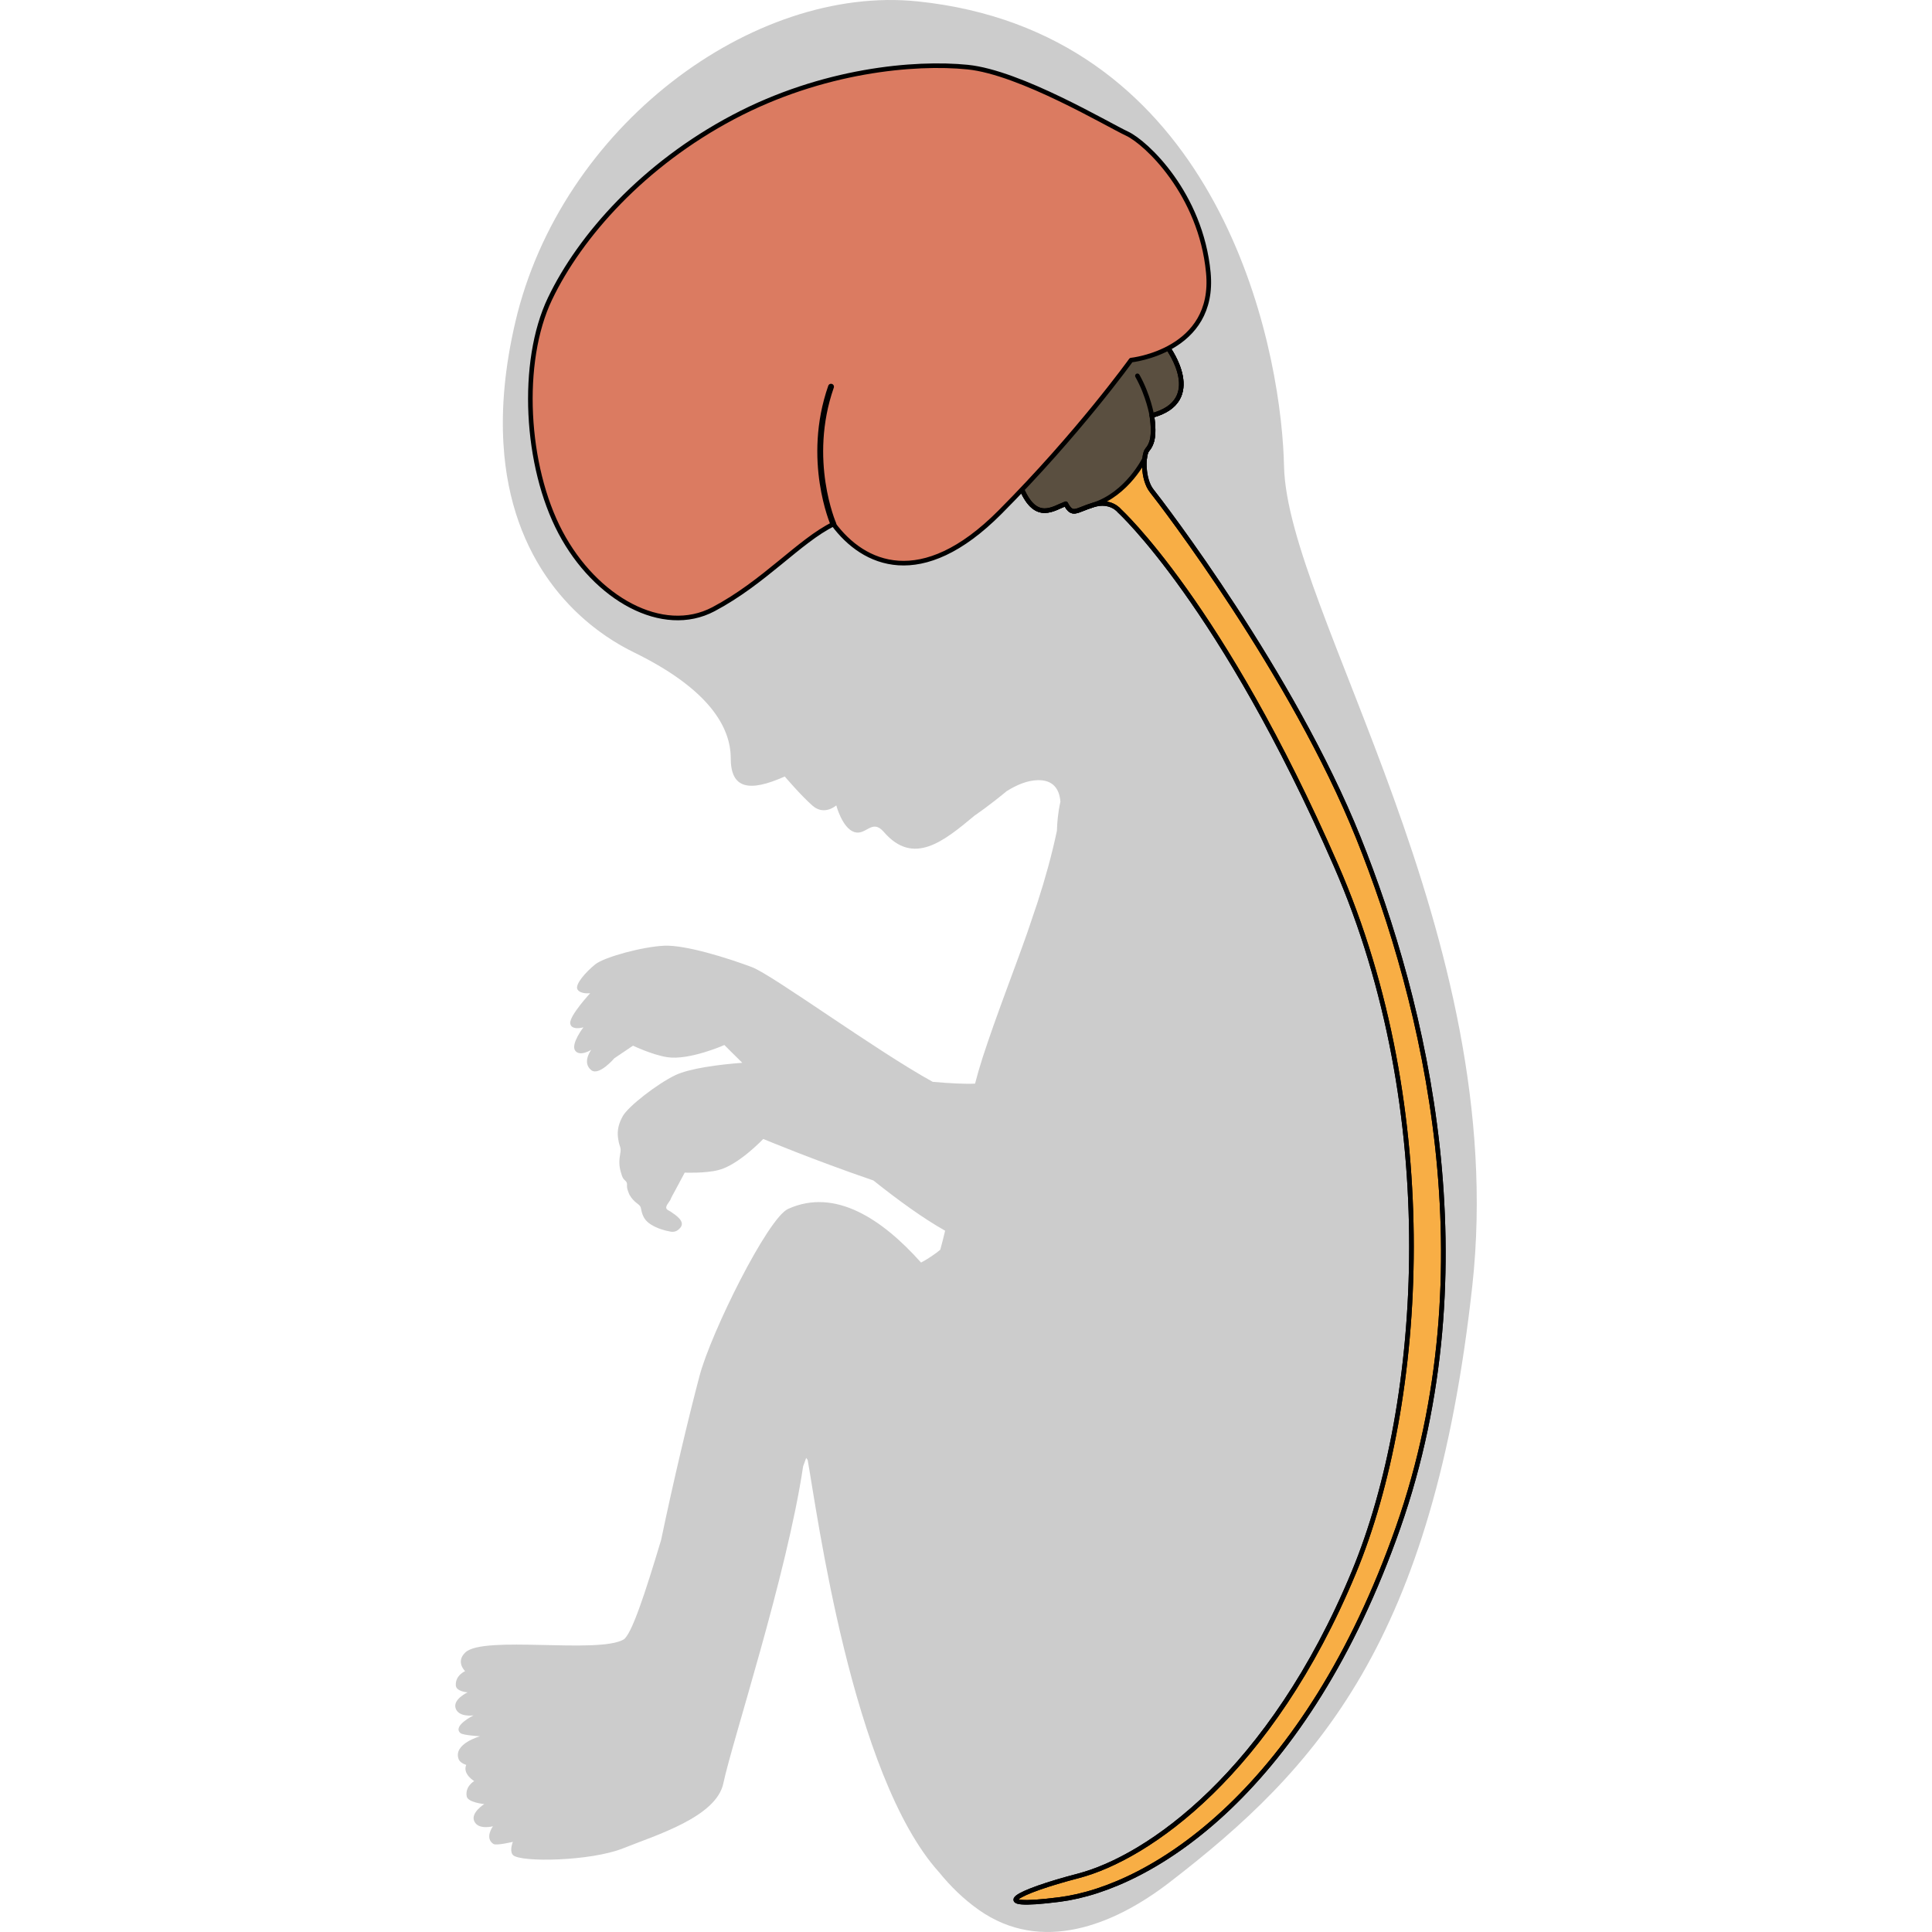
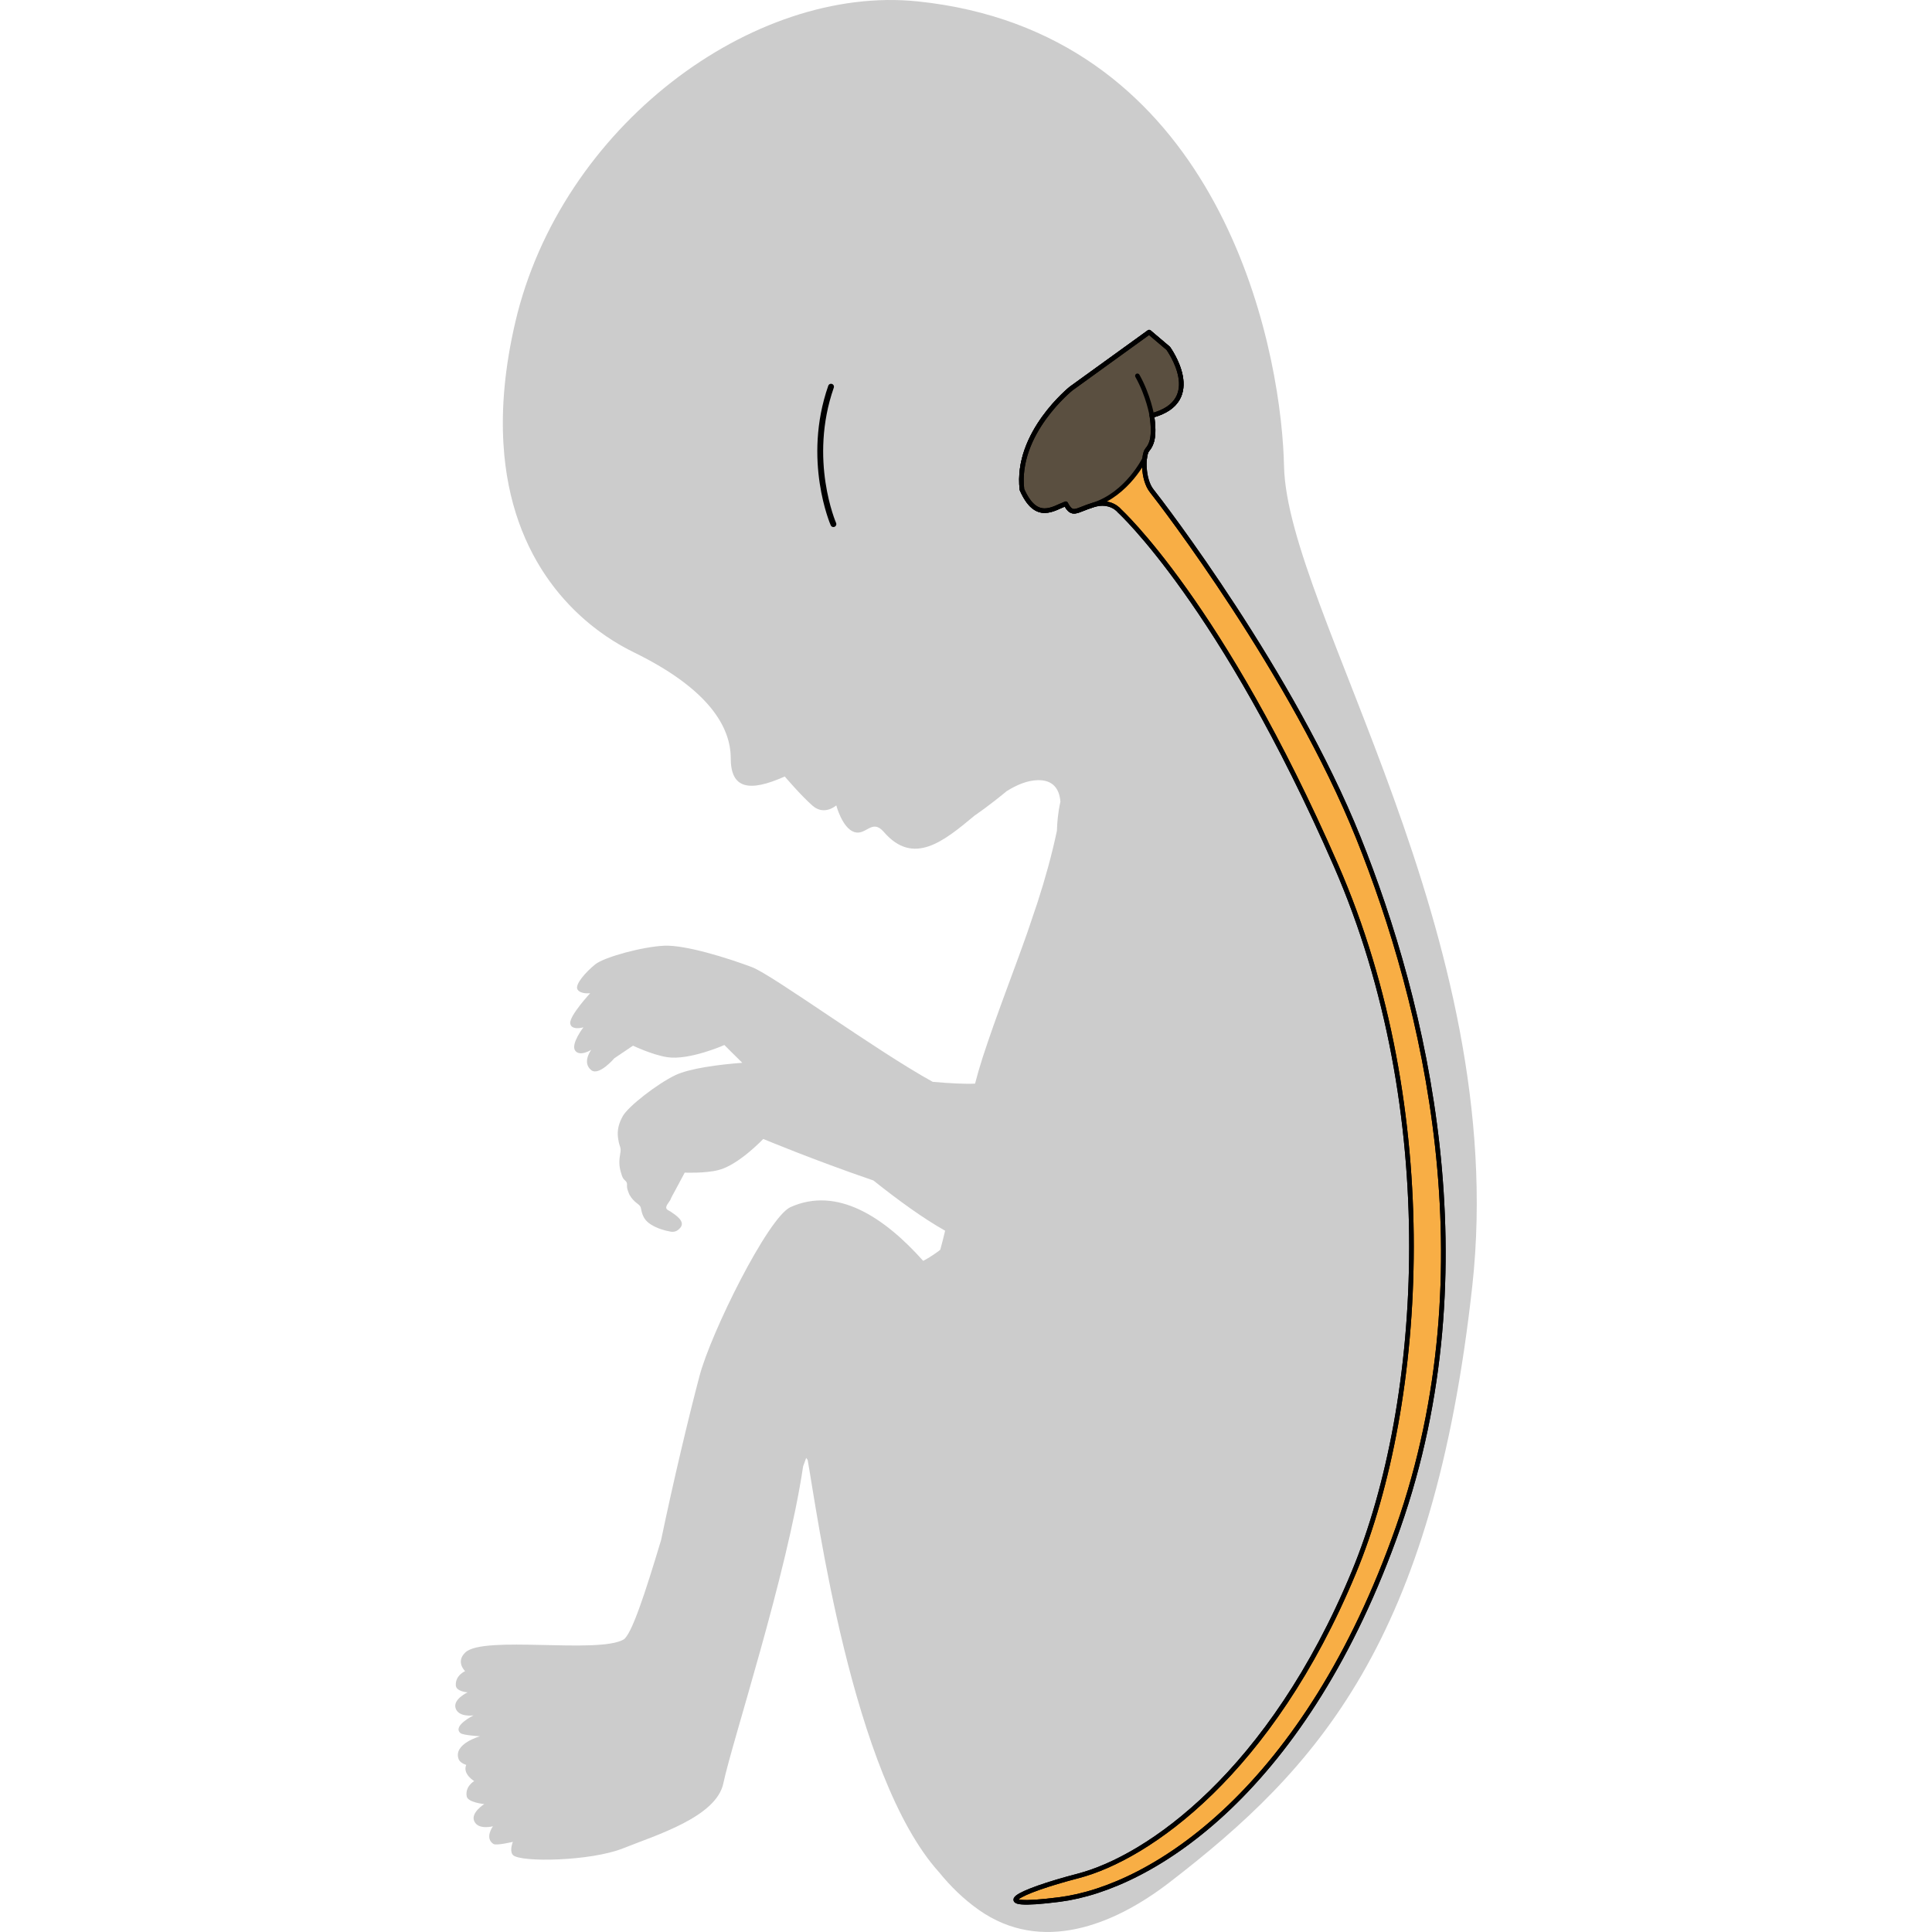
<svg xmlns="http://www.w3.org/2000/svg" version="1.1" id="Layer_1" width="800px" height="800px" viewBox="0 0 222.216 420.267" enable-background="new 0 0 222.216 420.267" xml:space="preserve">
  <g>
-     <path id="changecolor_11_" fill="#CCCCCC" d="M53.144,299.298c-2.488,9.414-5.766,23.271-8.355,35.676   c-3.563,11.902-6.486,20.744-8.216,21.697c-5.647,3.123-30.376-0.963-34.362,2.773c-2.201,2.07-0.058,4.082-0.058,4.082   s-2.176,0.906-2.023,3.121c0.098,1.334,2.564,1.486,2.564,1.486s-3.179,1.469-2.63,3.398c0.592,2.092,3.902,1.623,3.902,1.623   s-4.647,2.303-2.828,3.844c0.574,0.492,4.272,0.689,4.272,0.689s-5.866,1.615-4.682,4.939c0.202,0.568,0.791,0.99,1.66,1.299   c-0.84,1.984,1.735,3.512,1.735,3.512s-2.05,1.176-1.619,3.348c0.259,1.318,3.812,1.656,3.812,1.656s-2.97,1.852-2.192,3.693   c0.853,2.01,4.079,1.133,4.079,1.133s-1.887,2.545,0.109,3.852c0.631,0.412,4.225-0.465,4.225-0.465s-0.677,1.65-0.162,2.598   c0.054,0.107,0.114,0.209,0.203,0.291c1.685,1.619,16.885,1.34,23.945-1.48c7.047-2.828,20.27-6.785,21.802-14.143   c1.891-9.02,13.801-45.162,17.352-68.943c0.223-0.611,0.442-1.223,0.66-1.83c0.106,0.141,0.221,0.277,0.325,0.42   c2.034,11.207,9.624,68.629,28.55,89.662l0.004-0.004c2.537,3.137,5.402,5.922,8.658,8.221c13.636,9.627,29.362,3.354,41.387-5.885   c32.379-24.9,57.486-52.563,65.983-129.855c8.388-76.352-40.269-146.951-40.956-178.306c-0.014-0.586-0.033-1.201-0.061-1.827   c-0.006-0.117-0.01-0.233-0.016-0.353c-0.029-0.646-0.063-1.309-0.108-1.993c-0.002-0.016-0.002-0.031-0.002-0.046   C178.247,68.444,162.97,6.833,100.669,0.31C64.766-3.451,22.961,27.49,13.045,70.171c-2.31,9.933-3.015,18.682-2.557,26.381   c0-0.001-0.001-0.003-0.001-0.005c0.001,0.025,0.003,0.048,0.007,0.073c0.188,3.142,0.573,6.106,1.128,8.901   c0.002,0.01,0.005,0.021,0.008,0.031c0.56,2.813,1.289,5.455,2.165,7.931c0.001,0.002,0.001,0.007,0.004,0.01   c0.872,2.471,1.886,4.779,3.016,6.93c0.008,0.013,0.014,0.025,0.019,0.038c0.271,0.514,0.548,1.018,0.83,1.513   c0.032,0.056,0.066,0.113,0.099,0.169c0.854,1.483,1.76,2.888,2.714,4.215c0.032,0.044,0.063,0.088,0.095,0.133   c0.285,0.393,0.573,0.777,0.865,1.157c0.094,0.122,0.188,0.244,0.283,0.365c0.284,0.361,0.568,0.72,0.858,1.068   c0.074,0.088,0.147,0.173,0.22,0.259c0.568,0.673,1.144,1.323,1.732,1.95c0.1,0.107,0.199,0.217,0.301,0.323   c0.261,0.275,0.526,0.542,0.792,0.808c0.171,0.173,0.345,0.344,0.52,0.513c0.248,0.242,0.496,0.481,0.748,0.715   c0.208,0.193,0.416,0.381,0.625,0.57c0.229,0.206,0.456,0.416,0.688,0.616c0.405,0.352,0.813,0.694,1.225,1.028   c0.205,0.167,0.41,0.326,0.615,0.488c0.263,0.206,0.526,0.412,0.79,0.61c0.202,0.154,0.405,0.305,0.608,0.453   c0.29,0.212,0.582,0.419,0.872,0.623c0.172,0.12,0.342,0.242,0.514,0.359c0.452,0.308,0.903,0.606,1.357,0.893   c0.11,0.07,0.222,0.136,0.332,0.205c0.366,0.227,0.729,0.449,1.093,0.663c0.158,0.093,0.316,0.183,0.474,0.273   c0.335,0.192,0.668,0.378,1.004,0.559c0.144,0.077,0.285,0.156,0.427,0.23c0.465,0.247,0.93,0.486,1.393,0.711   c16.389,8.009,21.021,16.33,21.021,22.997c0,6.672,4,7.44,11.755,3.982c0,0,3.446,4.069,6.034,6.349   c2.588,2.274,5.172-0.063,5.172-0.063s1.301,4.936,3.895,5.793c2.569,0.858,3.868-3.011,6.444-0.018   c6.465,7.482,13.059,2.016,19.806-3.605l-0.005,0.006c0,0,2.902-1.939,6.93-5.275c2.23-1.383,4.479-2.33,6.742-2.386   c3.389-0.085,4.721,1.951,4.946,4.675c-0.53,2.337-0.718,4.58-0.762,6.324c-1.125,5.344-2.579,10.507-4.218,15.583   c-0.688,2.012-1.424,4.187-2.18,6.457c-3.182,9.053-6.735,17.967-9.772,27.323c-0.604,1.867-1.146,3.752-1.64,5.65   c-2.239,0.106-5.469-0.062-9.219-0.394c-12.436-6.854-34.822-23.244-39.297-24.94c-5.321-2-14.523-4.887-19.135-4.664   c-4.621,0.208-12.906,2.434-14.949,4.035c-2.026,1.63-4.559,4.445-3.867,5.501c0.679,1.052,2.747,0.795,2.747,0.795   s-4.563,4.925-4.342,6.572c0.238,1.627,2.873,0.844,2.873,0.844s-2.799,3.626-1.802,5.059c1.018,1.422,3.514-0.17,3.514-0.17   s-2.114,2.762,0,4.436c1.67,1.322,5.013-2.592,5.013-2.592l4.059-2.737c0,0,4.181,1.993,7.433,2.499   c4.785,0.75,12.449-2.643,12.449-2.643s1.444,1.471,3.89,3.867c-5.138,0.382-11.471,1.217-14.578,2.697   c-3.902,1.873-10.235,6.776-11.413,8.901c-0.848,1.519-1.266,2.985-1.038,4.747c0.084,0.646,0.223,1.264,0.439,1.881   c0.193,0.573,0.139,0.959,0.036,1.547c-0.253,1.406-0.282,2.641,0.137,4.02c0.134,0.443,0.272,0.973,0.514,1.359   c0.189,0.305,0.552,0.516,0.717,0.814c0.193,0.33,0.068,0.742,0.119,1.137c0.045,0.381,0.201,0.764,0.33,1.131   c0.26,0.768,0.8,1.393,1.38,1.963c0.319,0.303,0.719,0.537,1.021,0.855c0.312,0.338,0.278,0.643,0.388,1.096   c0.332,1.41,0.878,2.299,2.166,3.084c1.276,0.775,2.716,1.238,4.178,1.496c0.914,0.152,1.552-0.16,2.143-0.873   c1.136-1.377-1.093-2.768-2.098-3.463c-0.241-0.156-0.581-0.301-0.797-0.486c-0.64-0.58,0.504-1.604,0.726-2.133   c0.279-0.662,0.633-1.287,0.992-1.928l2.115-3.955c0,0,4.328,0.199,7.31-0.547c4.398-1.09,9.773-6.775,9.773-6.775   s10.875,4.548,23.971,9.035c5.456,4.355,10.868,8.262,15.592,10.924c-0.327,1.387-0.678,2.764-1.055,4.133   c-0.123,0.098-0.24,0.205-0.366,0.301c-0.157,0.123-0.311,0.25-0.47,0.367c-0.643,0.473-1.3,0.92-1.973,1.34   c-0.179,0.111-0.363,0.213-0.545,0.322c-0.273,0.162-0.555,0.307-0.831,0.463c-8.416-9.43-18.682-16.309-28.922-11.666   C67.98,264.985,55.632,289.884,53.144,299.298z" />
+     <path id="changecolor_11_" fill="#CCCCCC" d="M53.144,299.298c-2.488,9.414-5.766,23.271-8.355,35.676   c-3.563,11.902-6.486,20.744-8.216,21.697c-5.647,3.123-30.376-0.963-34.362,2.773c-2.201,2.07-0.058,4.082-0.058,4.082   s-2.176,0.906-2.023,3.121c0.098,1.334,2.564,1.486,2.564,1.486s-3.179,1.469-2.63,3.398c0.592,2.092,3.902,1.623,3.902,1.623   s-4.647,2.303-2.828,3.844c0.574,0.492,4.272,0.689,4.272,0.689s-5.866,1.615-4.682,4.939c0.202,0.568,0.791,0.99,1.66,1.299   c-0.84,1.984,1.735,3.512,1.735,3.512s-2.05,1.176-1.619,3.348c0.259,1.318,3.812,1.656,3.812,1.656s-2.97,1.852-2.192,3.693   c0.853,2.01,4.079,1.133,4.079,1.133s-1.887,2.545,0.109,3.852c0.631,0.412,4.225-0.465,4.225-0.465s-0.677,1.65-0.162,2.598   c0.054,0.107,0.114,0.209,0.203,0.291c1.685,1.619,16.885,1.34,23.945-1.48c7.047-2.828,20.27-6.785,21.802-14.143   c1.891-9.02,13.801-45.162,17.352-68.943c0.223-0.611,0.442-1.223,0.66-1.83c0.106,0.141,0.221,0.277,0.325,0.42   c2.034,11.207,9.624,68.629,28.55,89.662l0.004-0.004c2.537,3.137,5.402,5.922,8.658,8.221c13.636,9.627,29.362,3.354,41.387-5.885   c32.379-24.9,57.486-52.563,65.983-129.855c8.388-76.352-40.269-146.951-40.956-178.306c-0.014-0.586-0.033-1.201-0.061-1.827   c-0.006-0.117-0.01-0.233-0.016-0.353c-0.029-0.646-0.063-1.309-0.108-1.993c-0.002-0.016-0.002-0.031-0.002-0.046   C178.247,68.444,162.97,6.833,100.669,0.31C64.766-3.451,22.961,27.49,13.045,70.171c-2.31,9.933-3.015,18.682-2.557,26.381   c0-0.001-0.001-0.003-0.001-0.005c0.001,0.025,0.003,0.048,0.007,0.073c0.188,3.142,0.573,6.106,1.128,8.901   c0.002,0.01,0.005,0.021,0.008,0.031c0.56,2.813,1.289,5.455,2.165,7.931c0.001,0.002,0.001,0.007,0.004,0.01   c0.872,2.471,1.886,4.779,3.016,6.93c0.008,0.013,0.014,0.025,0.019,0.038c0.271,0.514,0.548,1.018,0.83,1.513   c0.032,0.056,0.066,0.113,0.099,0.169c0.854,1.483,1.76,2.888,2.714,4.215c0.032,0.044,0.063,0.088,0.095,0.133   c0.285,0.393,0.573,0.777,0.865,1.157c0.094,0.122,0.188,0.244,0.283,0.365c0.284,0.361,0.568,0.72,0.858,1.068   c0.074,0.088,0.147,0.173,0.22,0.259c0.568,0.673,1.144,1.323,1.732,1.95c0.1,0.107,0.199,0.217,0.301,0.323   c0.261,0.275,0.526,0.542,0.792,0.808c0.171,0.173,0.345,0.344,0.52,0.513c0.248,0.242,0.496,0.481,0.748,0.715   c0.208,0.193,0.416,0.381,0.625,0.57c0.229,0.206,0.456,0.416,0.688,0.616c0.405,0.352,0.813,0.694,1.225,1.028   c0.205,0.167,0.41,0.326,0.615,0.488c0.263,0.206,0.526,0.412,0.79,0.61c0.202,0.154,0.405,0.305,0.608,0.453   c0.29,0.212,0.582,0.419,0.872,0.623c0.172,0.12,0.342,0.242,0.514,0.359c0.452,0.308,0.903,0.606,1.357,0.893   c0.11,0.07,0.222,0.136,0.332,0.205c0.366,0.227,0.729,0.449,1.093,0.663c0.158,0.093,0.316,0.183,0.474,0.273   c0.335,0.192,0.668,0.378,1.004,0.559c0.144,0.077,0.285,0.156,0.427,0.23c0.465,0.247,0.93,0.486,1.393,0.711   c16.389,8.009,21.021,16.33,21.021,22.997c0,6.672,4,7.44,11.755,3.982c0,0,3.446,4.069,6.034,6.349   c2.588,2.274,5.172-0.063,5.172-0.063s1.301,4.936,3.895,5.793c2.569,0.858,3.868-3.011,6.444-0.018   c6.465,7.482,13.059,2.016,19.806-3.605l-0.005,0.006c0,0,2.902-1.939,6.93-5.275c2.23-1.383,4.479-2.33,6.742-2.386   c3.389-0.085,4.721,1.951,4.946,4.675c-0.53,2.337-0.718,4.58-0.762,6.324c-1.125,5.344-2.579,10.507-4.218,15.583   c-0.688,2.012-1.424,4.187-2.18,6.457c-3.182,9.053-6.735,17.967-9.772,27.323c-0.604,1.867-1.146,3.752-1.64,5.65   c-2.239,0.106-5.469-0.062-9.219-0.394c-12.436-6.854-34.822-23.244-39.297-24.94c-5.321-2-14.523-4.887-19.135-4.664   c-4.621,0.208-12.906,2.434-14.949,4.035c-2.026,1.63-4.559,4.445-3.867,5.501c0.679,1.052,2.747,0.795,2.747,0.795   s-4.563,4.925-4.342,6.572c0.238,1.627,2.873,0.844,2.873,0.844s-2.799,3.626-1.802,5.059c1.018,1.422,3.514-0.17,3.514-0.17   s-2.114,2.762,0,4.436c1.67,1.322,5.013-2.592,5.013-2.592l4.059-2.737c0,0,4.181,1.993,7.433,2.499   c4.785,0.75,12.449-2.643,12.449-2.643s1.444,1.471,3.89,3.867c-5.138,0.382-11.471,1.217-14.578,2.697   c-3.902,1.873-10.235,6.776-11.413,8.901c-0.848,1.519-1.266,2.985-1.038,4.747c0.084,0.646,0.223,1.264,0.439,1.881   c0.193,0.573,0.139,0.959,0.036,1.547c-0.253,1.406-0.282,2.641,0.137,4.02c0.134,0.443,0.272,0.973,0.514,1.359   c0.189,0.305,0.552,0.516,0.717,0.814c0.193,0.33,0.068,0.742,0.119,1.137c0.045,0.381,0.201,0.764,0.33,1.131   c0.26,0.768,0.8,1.393,1.38,1.963c0.319,0.303,0.719,0.537,1.021,0.855c0.312,0.338,0.278,0.643,0.388,1.096   c0.332,1.41,0.878,2.299,2.166,3.084c1.276,0.775,2.716,1.238,4.178,1.496c0.914,0.152,1.552-0.16,2.143-0.873   c1.136-1.377-1.093-2.768-2.098-3.463c-0.241-0.156-0.581-0.301-0.797-0.486c-0.64-0.58,0.504-1.604,0.726-2.133   c0.279-0.662,0.633-1.287,0.992-1.928l2.115-3.955c0,0,4.328,0.199,7.31-0.547c4.398-1.09,9.773-6.775,9.773-6.775   s10.875,4.548,23.971,9.035c5.456,4.355,10.868,8.262,15.592,10.924c-0.327,1.387-0.678,2.764-1.055,4.133   c-0.123,0.098-0.24,0.205-0.366,0.301c-0.643,0.473-1.3,0.92-1.973,1.34   c-0.179,0.111-0.363,0.213-0.545,0.322c-0.273,0.162-0.555,0.307-0.831,0.463c-8.416-9.43-18.682-16.309-28.922-11.666   C67.98,264.985,55.632,289.884,53.144,299.298z" />
    <path fill="#F8AE45" stroke="#000000" stroke-linecap="round" stroke-linejoin="round" stroke-miterlimit="10" d="M144.483,111.121   c0,0-1.862-2.444-5.681-1.285c-3.816,1.16-4.519,2.534-5.995-0.259c-2.746,1.024-6.386,4.014-9.525-3.076   c-1.453-12.275,10.703-21.99,10.703-21.99l16.961-12.257l4.147,3.516c0,0,8.349,11.461-3.563,14.614   c0.729,4.807-0.122,6.438-1.005,7.476c-0.881,1.037-1.063,6.359,1.005,8.938c2.069,2.578,30.603,39.765,44.943,75.476   c14.341,35.71,28.581,93.251,8.616,150.05c-19.964,56.801-53.222,78.27-73.67,80.879c-16.466,2.102-9.16-1.693,4.068-5.131   c15.222-3.955,41.877-22.404,59.98-66.027c15.373-37.045,19.368-100.551-3.877-153.788   C166.777,131.417,144.483,111.121,144.483,111.121z" />
    <path fill="#5A4F40" stroke="#000000" stroke-linecap="round" stroke-linejoin="round" stroke-miterlimit="10" d="M132.808,109.578   c1.477,2.793,2.179,1.419,5.995,0.259c7.443-2.395,11.16-10.05,11.16-10.05l0.001-0.001c0.096-0.903,0.296-1.612,0.563-1.926   c0.883-1.038,1.734-2.668,1.005-7.476c11.911-3.153,3.563-14.614,3.563-14.614l-4.147-3.516l-16.961,12.257   c0,0-12.156,9.715-10.703,21.99C126.422,113.591,130.062,110.602,132.808,109.578z" />
    <path fill="none" stroke="#000000" stroke-linecap="round" stroke-linejoin="round" stroke-miterlimit="10" d="M144.483,111.121   c0,0-1.862-2.444-5.681-1.285c-3.816,1.16-4.519,2.534-5.995-0.259c-2.746,1.024-6.386,4.014-9.525-3.076   c-1.453-12.275,10.703-21.99,10.703-21.99l16.961-12.257l4.147,3.516c0,0,8.349,11.461-3.563,14.614   c0.729,4.807-0.122,6.438-1.005,7.476c-0.881,1.037-1.063,6.359,1.005,8.938c2.069,2.578,30.603,39.765,44.943,75.476   c14.341,35.71,28.581,93.251,8.616,150.05c-19.964,56.801-53.222,78.27-73.67,80.879c-16.466,2.102-9.16-1.693,4.068-5.131   c15.222-3.955,41.877-22.404,59.98-66.027c15.373-37.045,19.368-100.551-3.877-153.788   C166.777,131.417,144.483,111.121,144.483,111.121z" />
    <path fill="none" stroke="#000000" stroke-linecap="round" stroke-linejoin="round" stroke-miterlimit="10" d="M151.531,90.384   c0,0-0.72-4.335-3.137-8.63" />
-     <path fill="#DB7B61" d="M147.016,78.334c0,0,18.44-1.889,16.806-19.034c-1.633-17.146-13.545-28.314-17.709-30.244   c-4.162-1.929-23.187-13.303-34.66-14.458c-11.475-1.153-31.555,0.604-50.989,10.884C41.025,35.76,27.19,51.225,20.608,64.995   c-6.584,13.773-5.332,36.411,2.29,50.82c7.618,14.41,22.216,22.553,33.277,16.706c11.058-5.847,18.708-14.893,26.088-18.51   c6.529,8.836,19.151,14.584,36.226-2.582C135.57,94.265,147.016,78.334,147.016,78.334z" />
-     <path fill="none" stroke="#000000" stroke-linecap="round" stroke-linejoin="round" stroke-miterlimit="10" d="M147.016,78.334   c0,0,18.44-1.889,16.806-19.034c-1.633-17.146-13.545-28.314-17.709-30.244c-4.162-1.929-23.187-13.303-34.66-14.458   c-11.475-1.153-31.555,0.604-50.989,10.884C41.025,35.76,27.19,51.225,20.608,64.995c-6.584,13.773-5.332,36.411,2.29,50.82   c7.618,14.41,22.216,22.553,33.277,16.706c11.058-5.847,18.708-14.893,26.088-18.51c6.529,8.836,19.151,14.584,36.226-2.582   C135.57,94.265,147.016,78.334,147.016,78.334z" />
    <path fill="none" stroke="#000000" stroke-width="1.273" stroke-linecap="round" stroke-linejoin="round" stroke-miterlimit="10" d="   M82.264,114.011c0,0-6.085-13.938-0.516-29.892" />
  </g>
</svg>